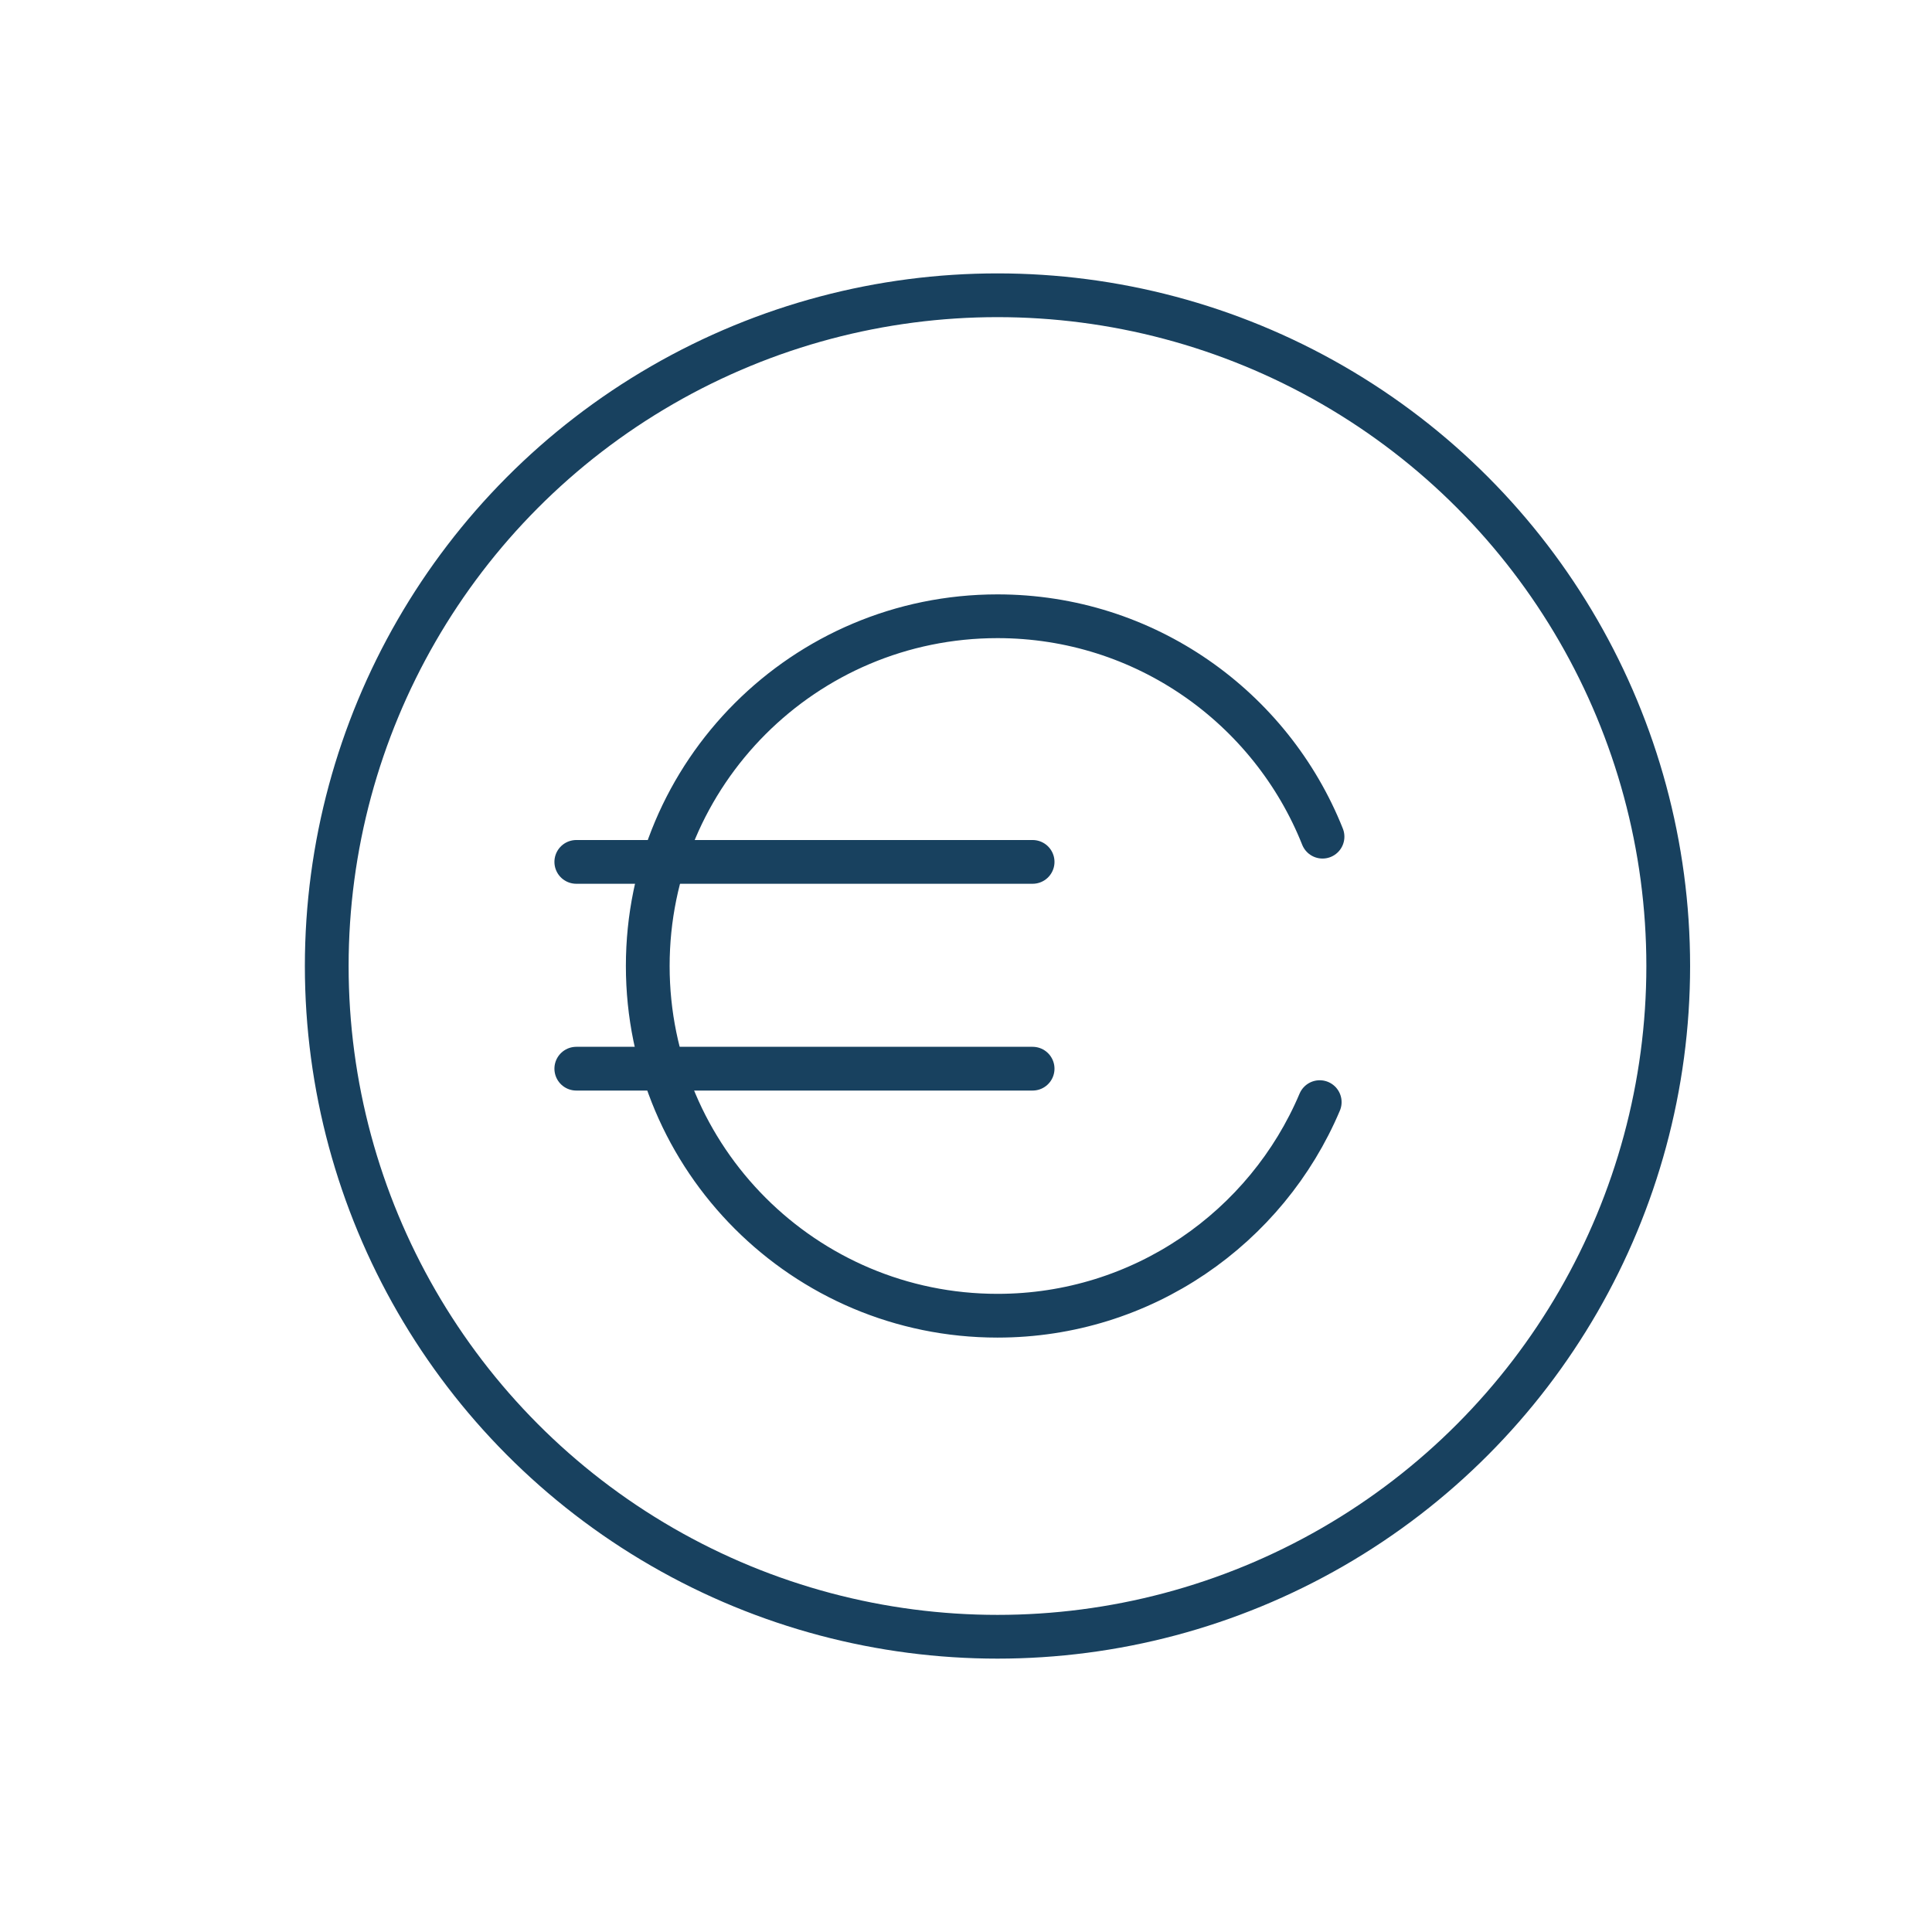
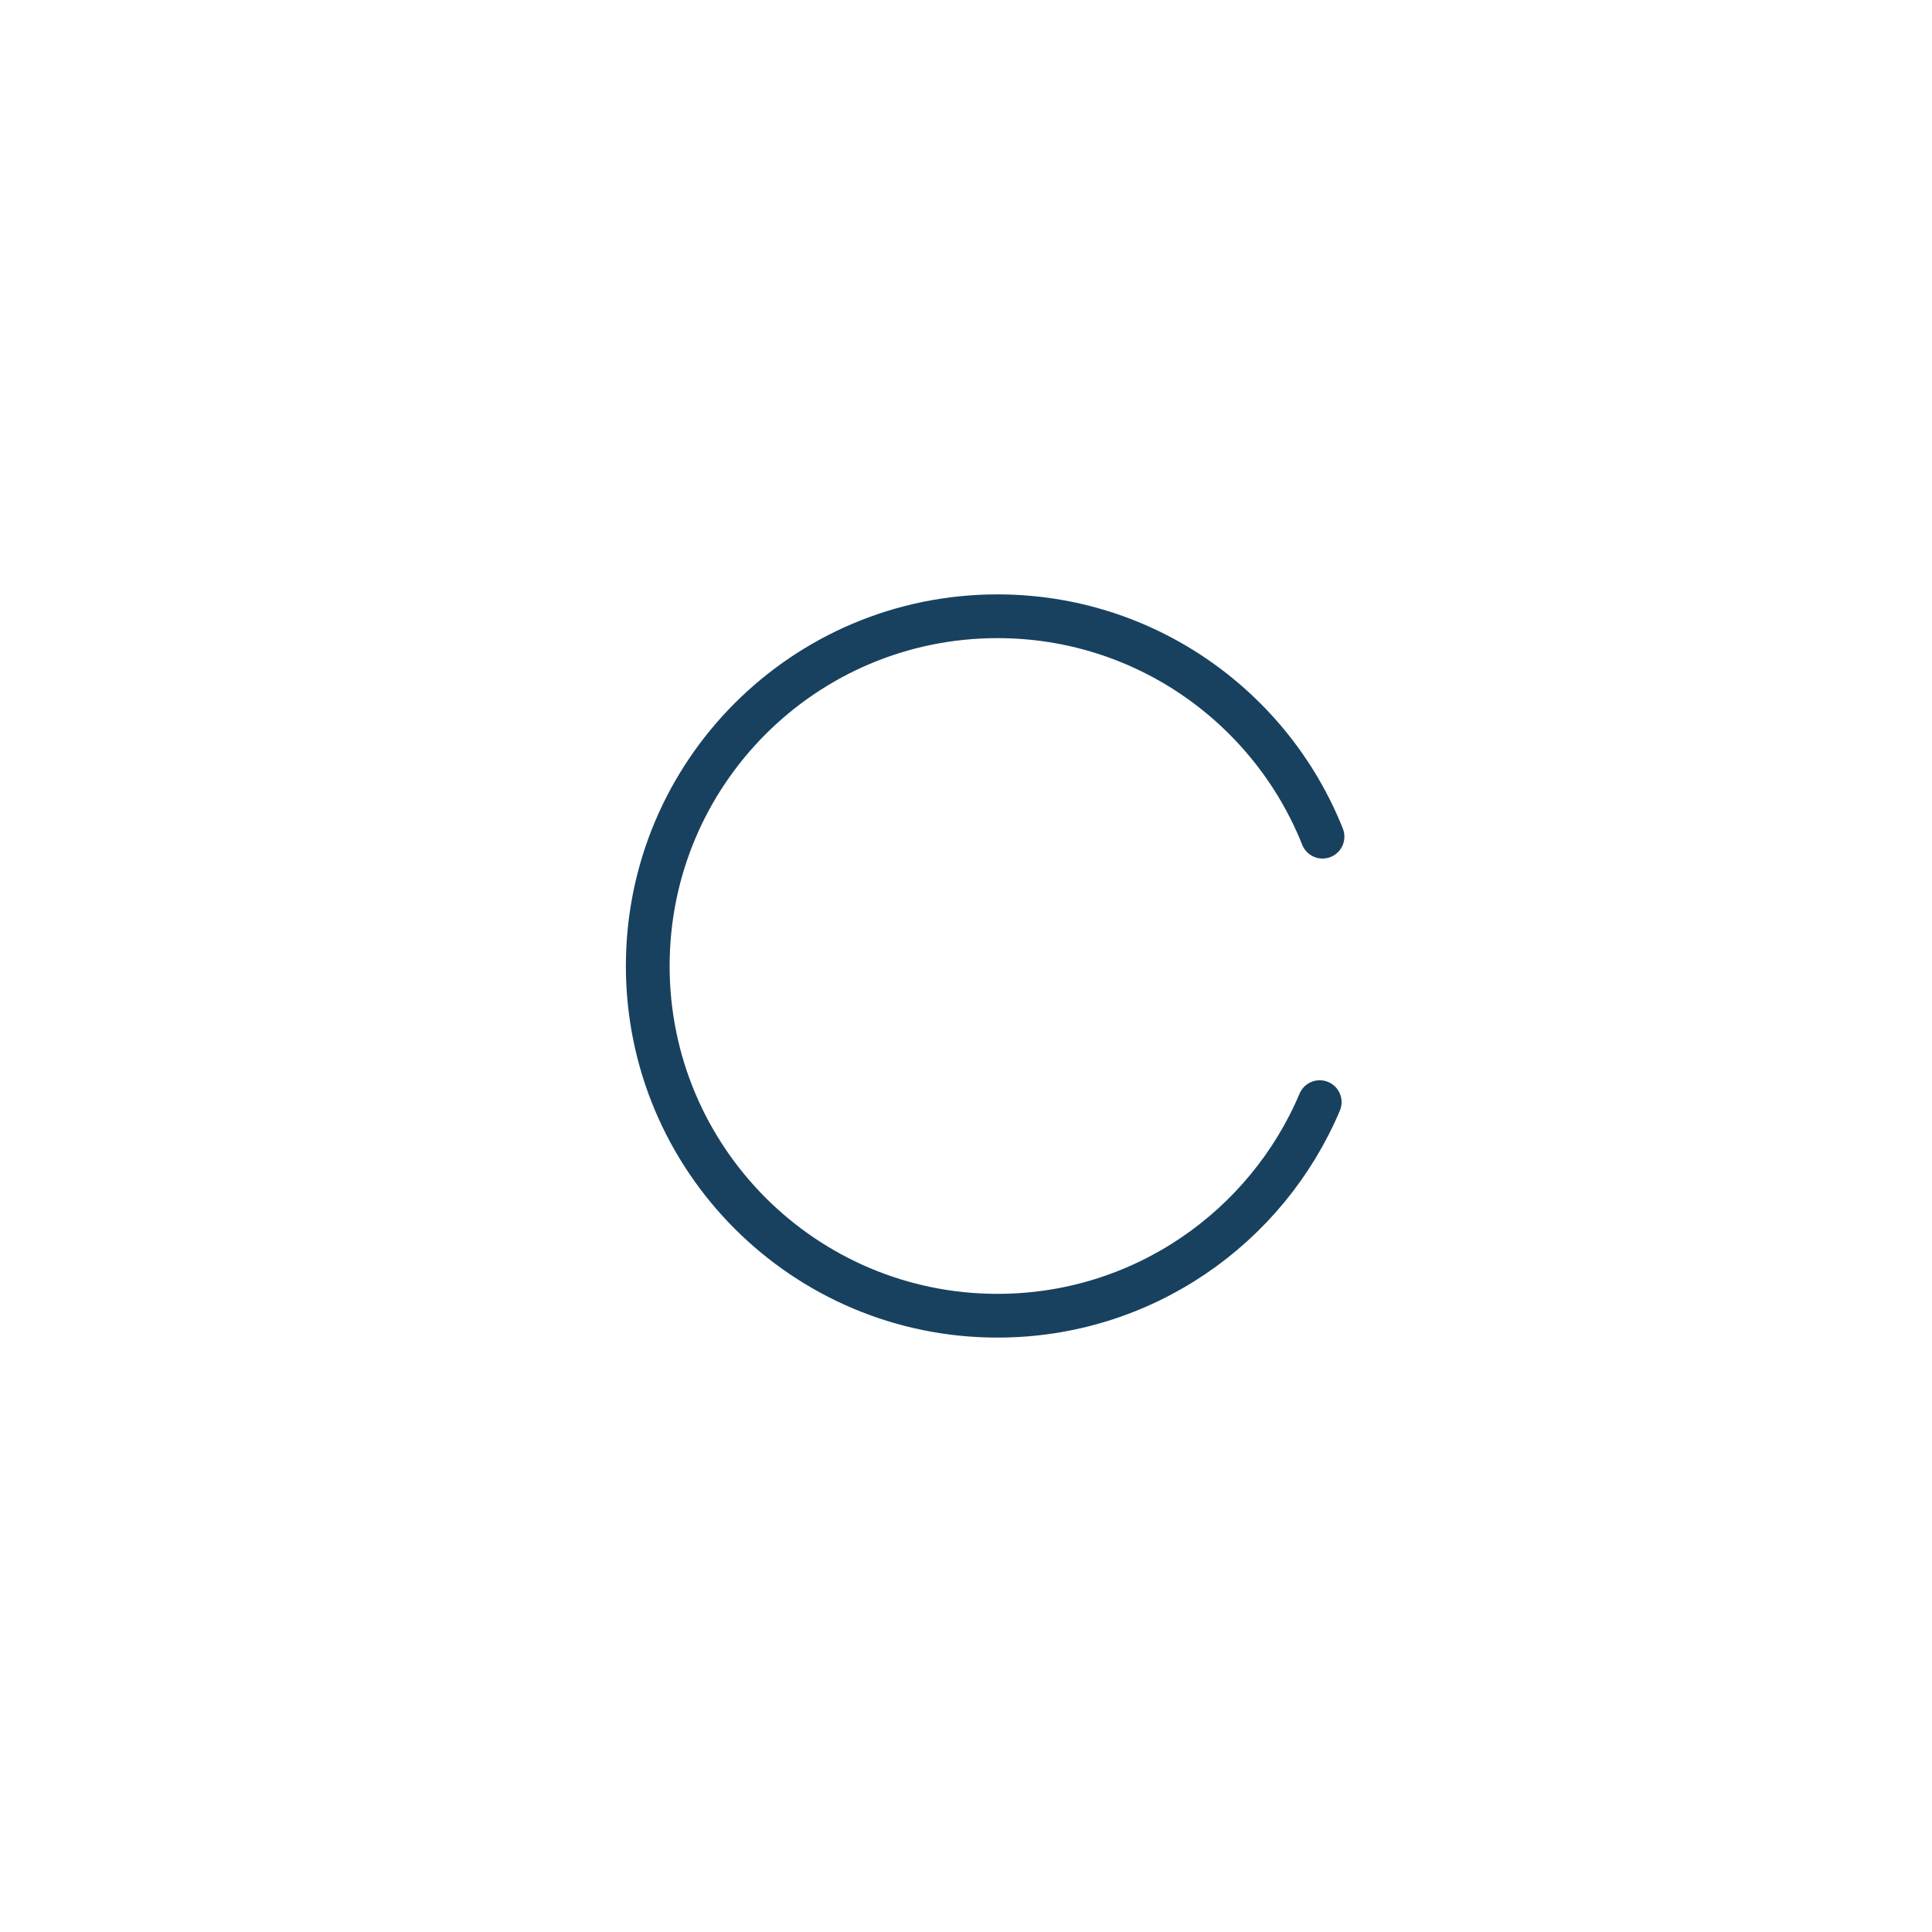
<svg xmlns="http://www.w3.org/2000/svg" id="Calque_1" viewBox="0 0 883.27 883.27">
  <defs>
    <style>.cls-1{fill:none;stroke:#18415f;stroke-linecap:round;stroke-miterlimit:10;stroke-width:20px;}</style>
  </defs>
-   <circle class="cls-1" cx="456.03" cy="441.64" r="306.65" />
  <path class="cls-1" d="M603.35,503.87c-24.27,57.39-81.1,97.65-147.32,97.65-88.3,0-159.89-71.58-159.89-159.89s71.58-159.89,159.89-159.89c67.42,0,125.09,41.73,148.6,100.77" />
-   <line class="cls-1" x1="263.47" y1="394.04" x2="472.09" y2="394.04" />
-   <line class="cls-1" x1="263.47" y1="488.58" x2="472.09" y2="488.58" />
</svg>